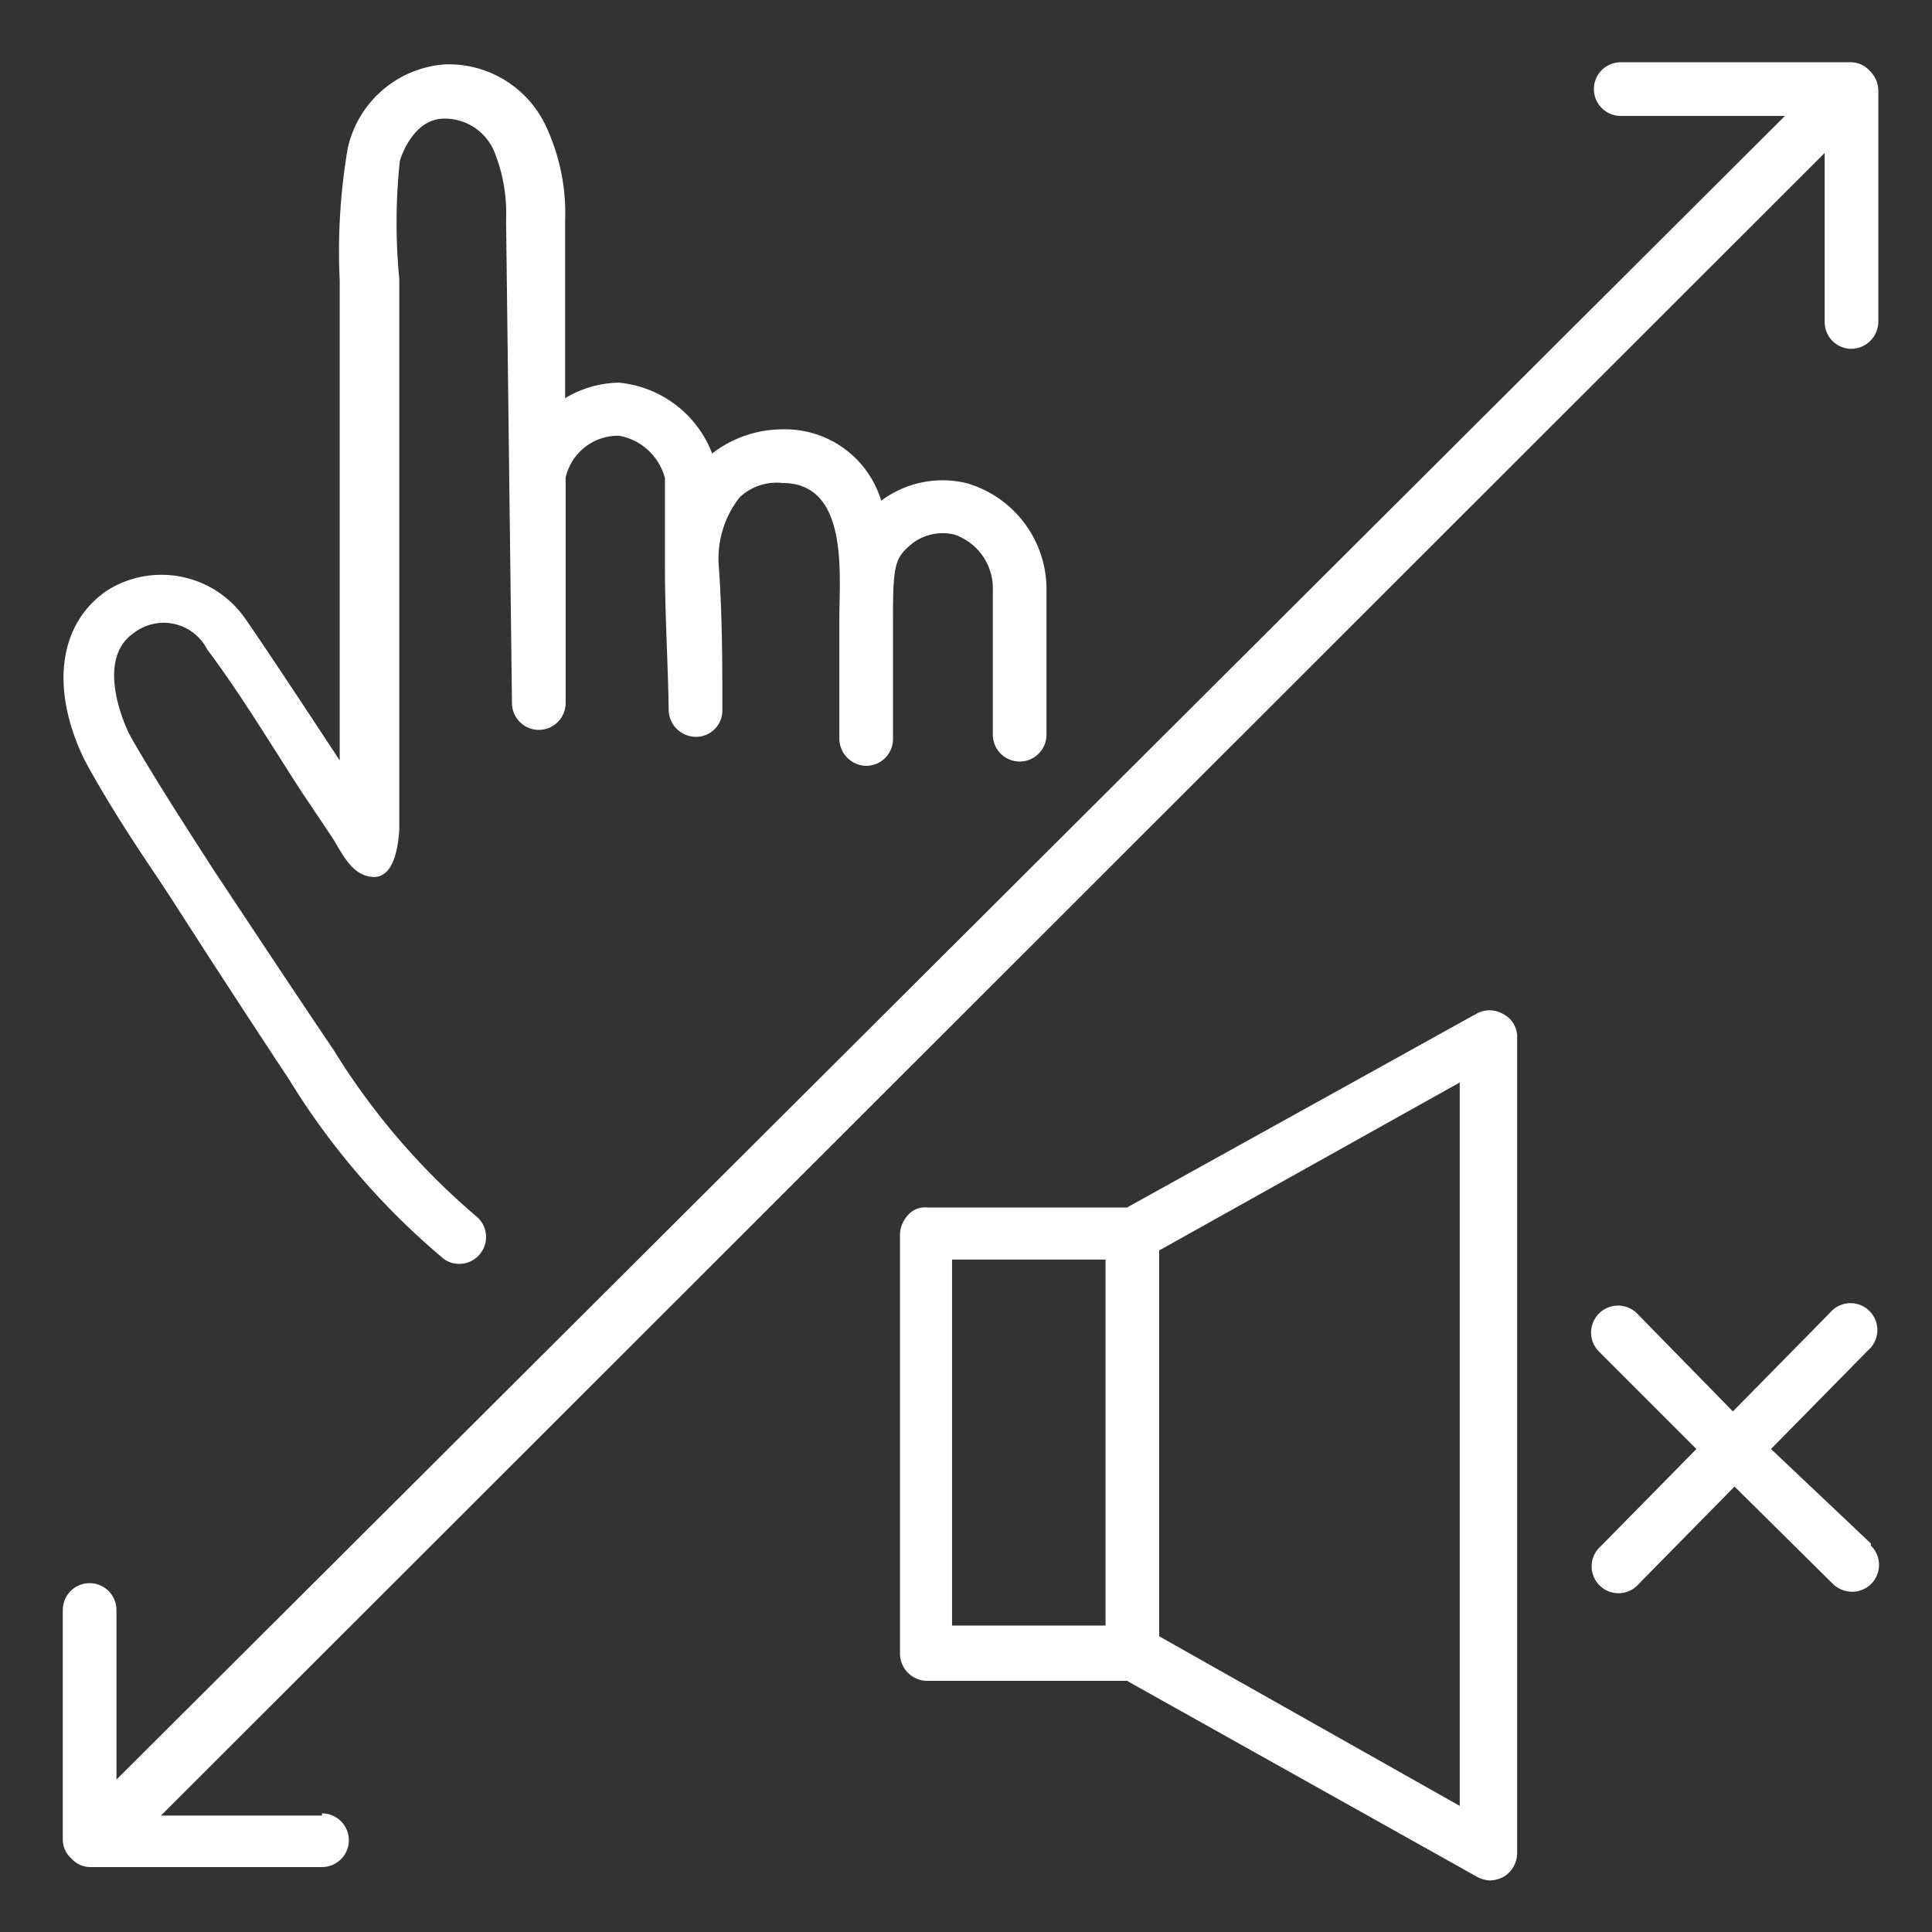
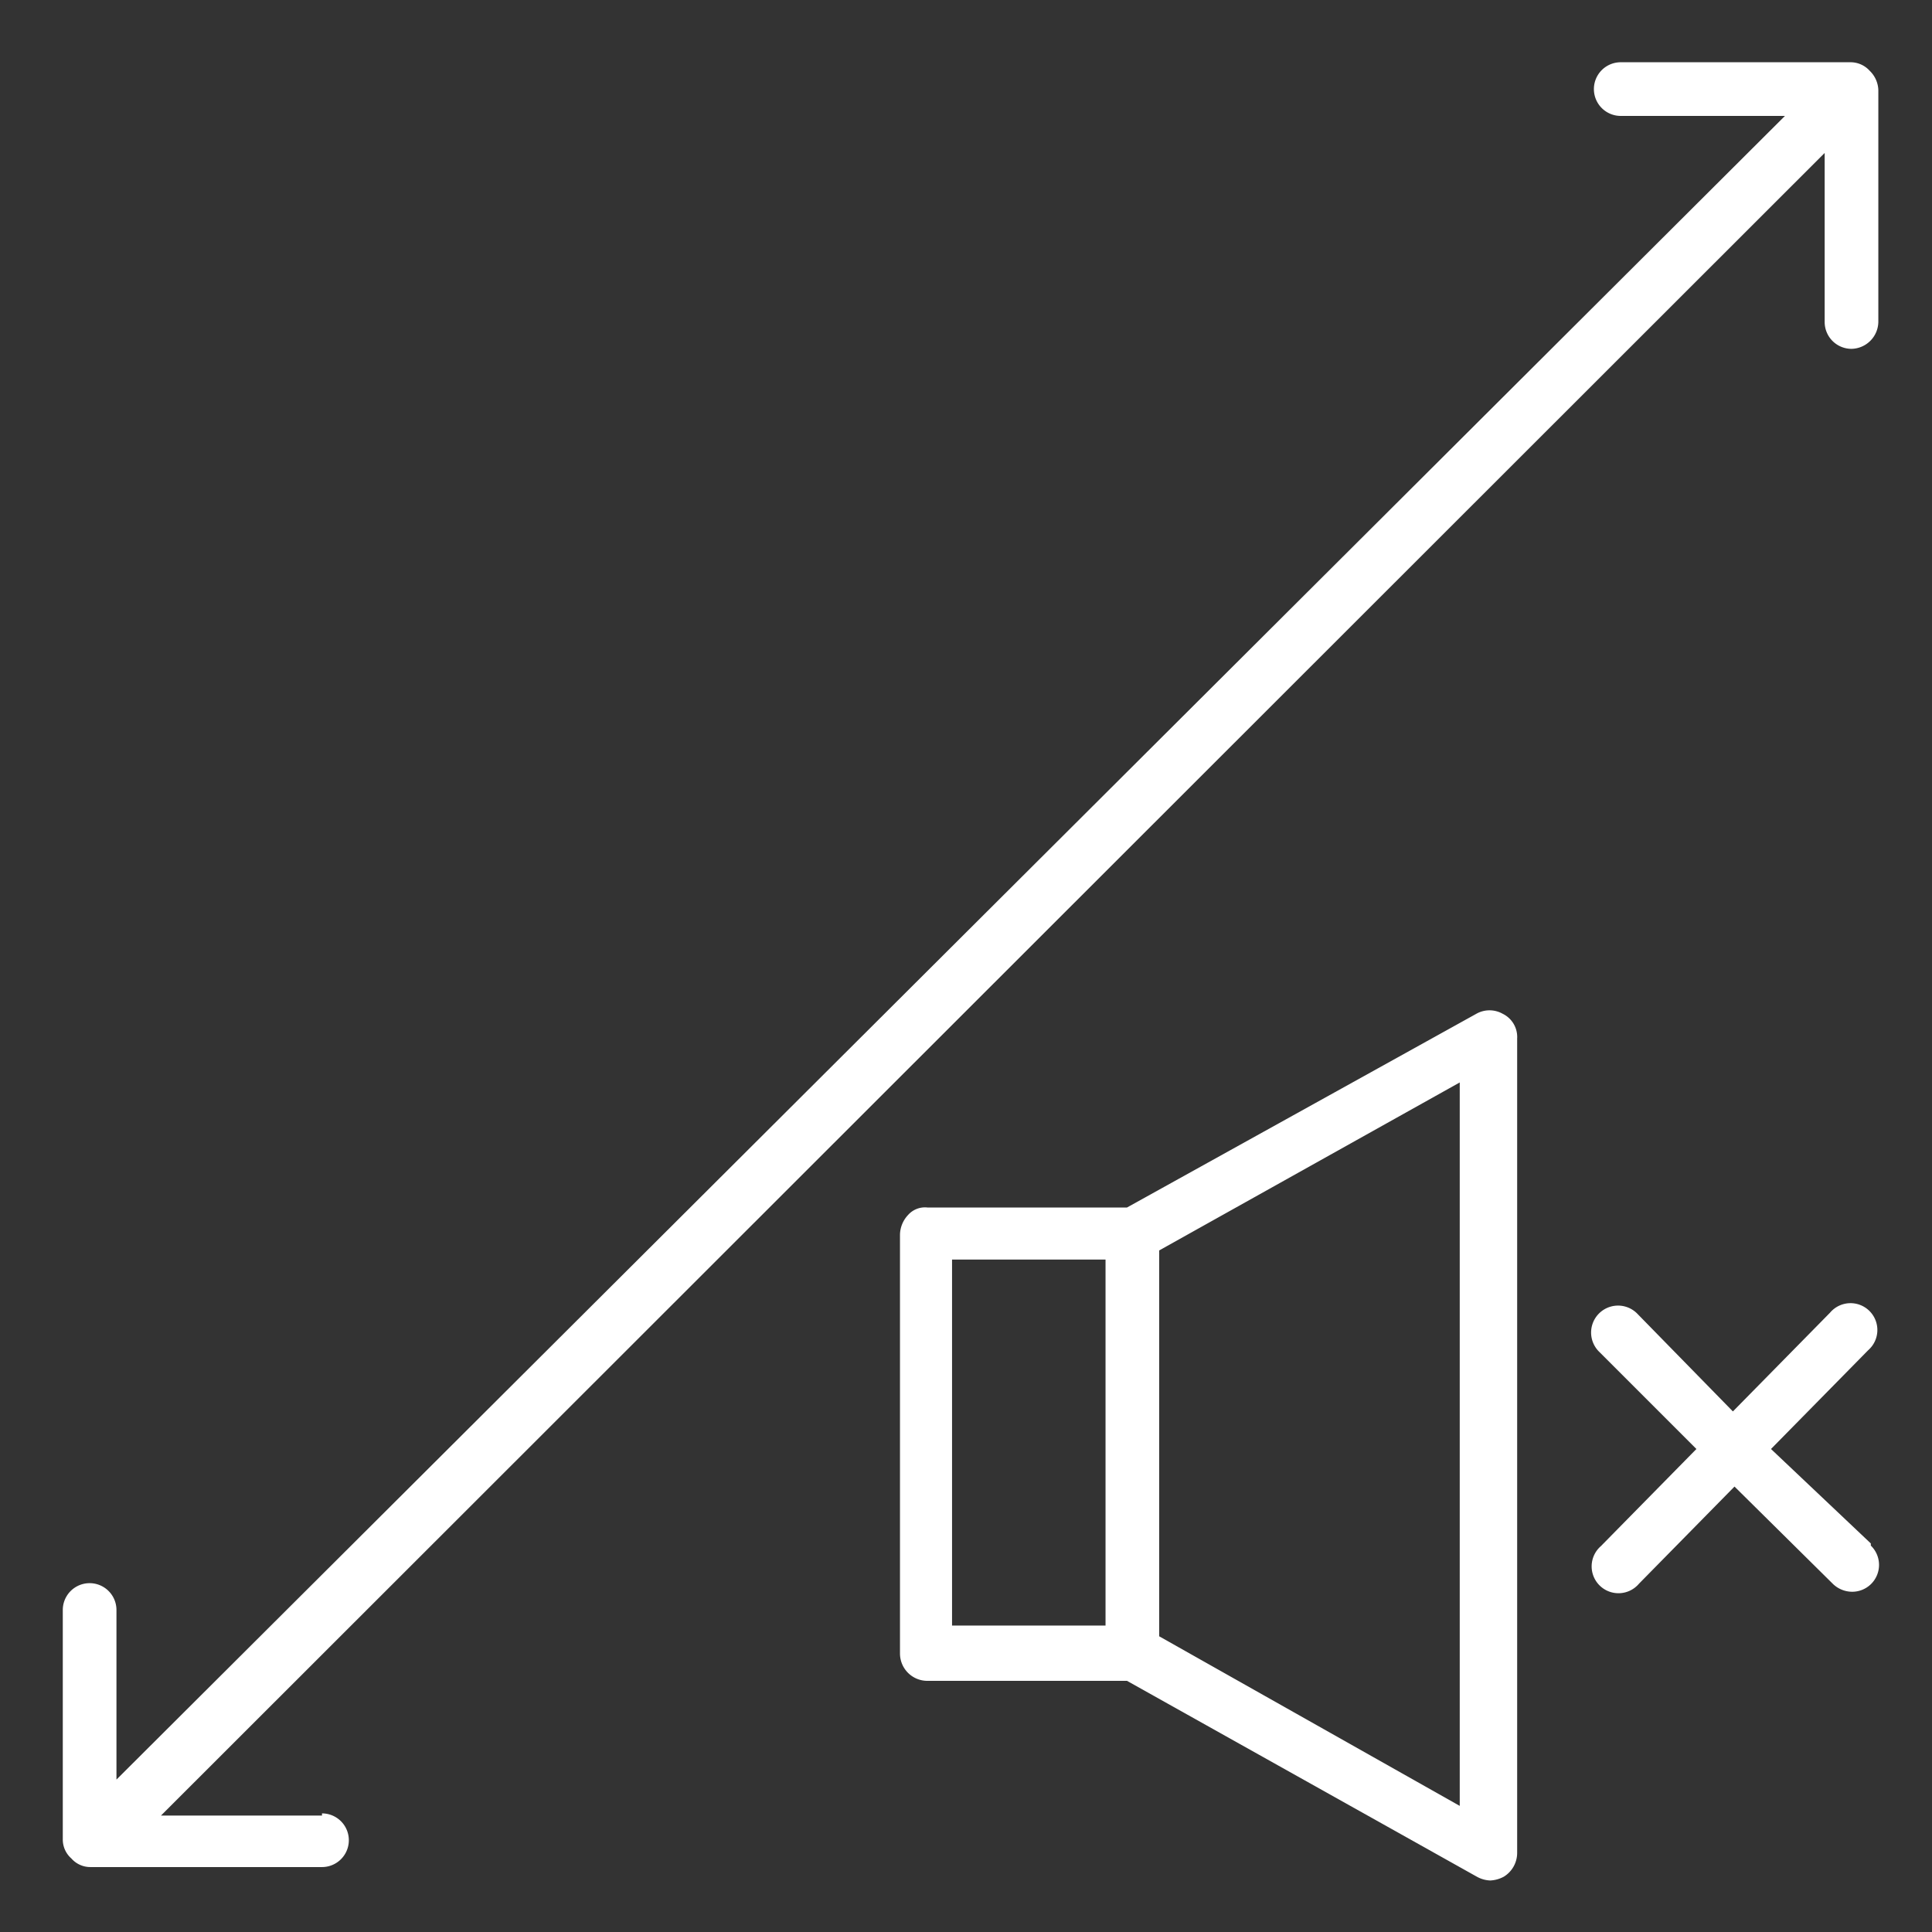
<svg xmlns="http://www.w3.org/2000/svg" id="Ebene_1" data-name="Ebene 1" viewBox="0 0 36 36">
  <rect x="0" y="0" width="36" height="36" fill="#333333" stroke="none" />
  <defs>
    <style>.cls-1{fill:#fff;}.cls-2{fill:none;}</style>
  </defs>
-   <path class="cls-1" d="M1.65,14.3c.39.7.83,1.38,1.25,2l.29.44c.73,1.14,1.46,2.26,2.2,3.38a13.71,13.71,0,0,0,2.87,3.33.47.47,0,0,0,.3.1.5.5,0,0,0,.31-.89,13.06,13.06,0,0,1-2.65-3.09C5.49,18.49,4.75,17.37,4,16.24l-.29-.45c-.41-.64-.84-1.31-1.24-2l-.07-.13c-.11-.23-.61-1.39.1-1.87a.91.91,0,0,1,1.36.31c.63.84,1.18,1.76,1.75,2.64l.57.85c.19.29.36.72.76.75s.48-.56.5-.88c0-1.19,0-2.39,0-3.58,0-.83,0-1.67,0-2.49s0-1.71,0-2.59V5.2A10.91,10.91,0,0,1,7.45,3s.22-.79.83-.79a1,1,0,0,1,.94.64,3.06,3.06,0,0,1,.21,1.25l.11,9a.5.5,0,0,0,1,0l0-4.2a.08.08,0,0,0,0,0,1,1,0,0,1,1-.78,1.08,1.08,0,0,1,.85.79l0,.44c0,.37,0,.76,0,1.14v.06c0,.93.06,1.86.07,2.69a.51.51,0,0,0,.51.49.49.49,0,0,0,.49-.5c0-.85,0-1.79-.07-2.73a1.85,1.85,0,0,1,.39-1.23A1,1,0,0,1,14.58,9c1.24,0,1.06,1.7,1.06,2.52,0,.33,0,.66,0,1v1.26a.51.51,0,0,0,.51.49.5.5,0,0,0,.49-.51V12.47c0-.33,0-.67,0-1,0-1,.05-1.09.38-1.36a.94.94,0,0,1,.76-.15A1.06,1.06,0,0,1,18.5,11v.45c0,.21,0,.43,0,.64,0,.4,0,.62,0,.86s0,.41,0,.74a.5.5,0,1,0,1,0c0-.32,0-.53,0-.72s0-.48,0-.9c0-.21,0-.42,0-.62V11A2.06,2.06,0,0,0,18,9a1.91,1.91,0,0,0-1.58.33A1.87,1.87,0,0,0,14.59,8a2.15,2.15,0,0,0-1.32.45,2.07,2.07,0,0,0-1.74-1.32h0a2,2,0,0,0-1,.29l0-3.3a3.83,3.83,0,0,0-.33-1.71A2,2,0,0,0,8.29,1.2,2,2,0,0,0,6.48,2.76a11.38,11.38,0,0,0-.15,2.46V6.81c0,.88,0,1.73,0,2.61s0,1.65,0,2.47c0,.6,0,1.2,0,1.78v.5c-.72-1.1-1.64-2.48-1.78-2.67A1.9,1.9,0,0,0,2,11c-.9.61-1.07,1.81-.44,3.13Z" />
  <path class="cls-1" d="M28,18.89a.5.5,0,0,0-.49,0L21,22.5l-3.72,0a.42.42,0,0,0-.36.14.55.55,0,0,0-.15.36v7.82a.51.51,0,0,0,.5.5H21l6.52,3.65a.55.55,0,0,0,.25.07.59.59,0,0,0,.25-.07.52.52,0,0,0,.25-.44l0-15.18A.48.48,0,0,0,28,18.89ZM20.6,30.29H17.74V23.47l2.86,0Zm1,.2V23.3l5.6-3.13,0,13.48Z" />
  <path class="cls-1" d="M34.86,28.76,33,27l1.81-1.84a.5.5,0,1,0-.71-.7l-1.81,1.84L30.5,24.47a.5.5,0,0,0-.7.72L31.61,27l-1.78,1.81a.5.5,0,1,0,.71.7l1.78-1.81,1.84,1.82a.52.52,0,0,0,.35.14.5.5,0,0,0,.35-.86Z" />
  <path class="cls-1" d="M6,33.83h-3L34,2.85V6a.5.5,0,0,0,.5.5A.51.51,0,0,0,35,6V1.68a.52.52,0,0,0-.16-.36.48.48,0,0,0-.36-.16H30.2a.5.5,0,1,0,0,1h3.06l-31.09,31V30a.5.5,0,0,0-1,0v4.27a.47.47,0,0,0,.16.36.47.47,0,0,0,.36.16H6a.5.5,0,1,0,0-1Z" />
-   <polygon class="cls-2" points="21.6 23.3 27.2 20.17 27.23 33.65 21.6 30.5 21.6 23.3" />
  <polygon class="cls-2" points="17.74 23.48 20.6 23.5 20.6 30.29 17.74 30.29 17.74 23.48" />
</svg>